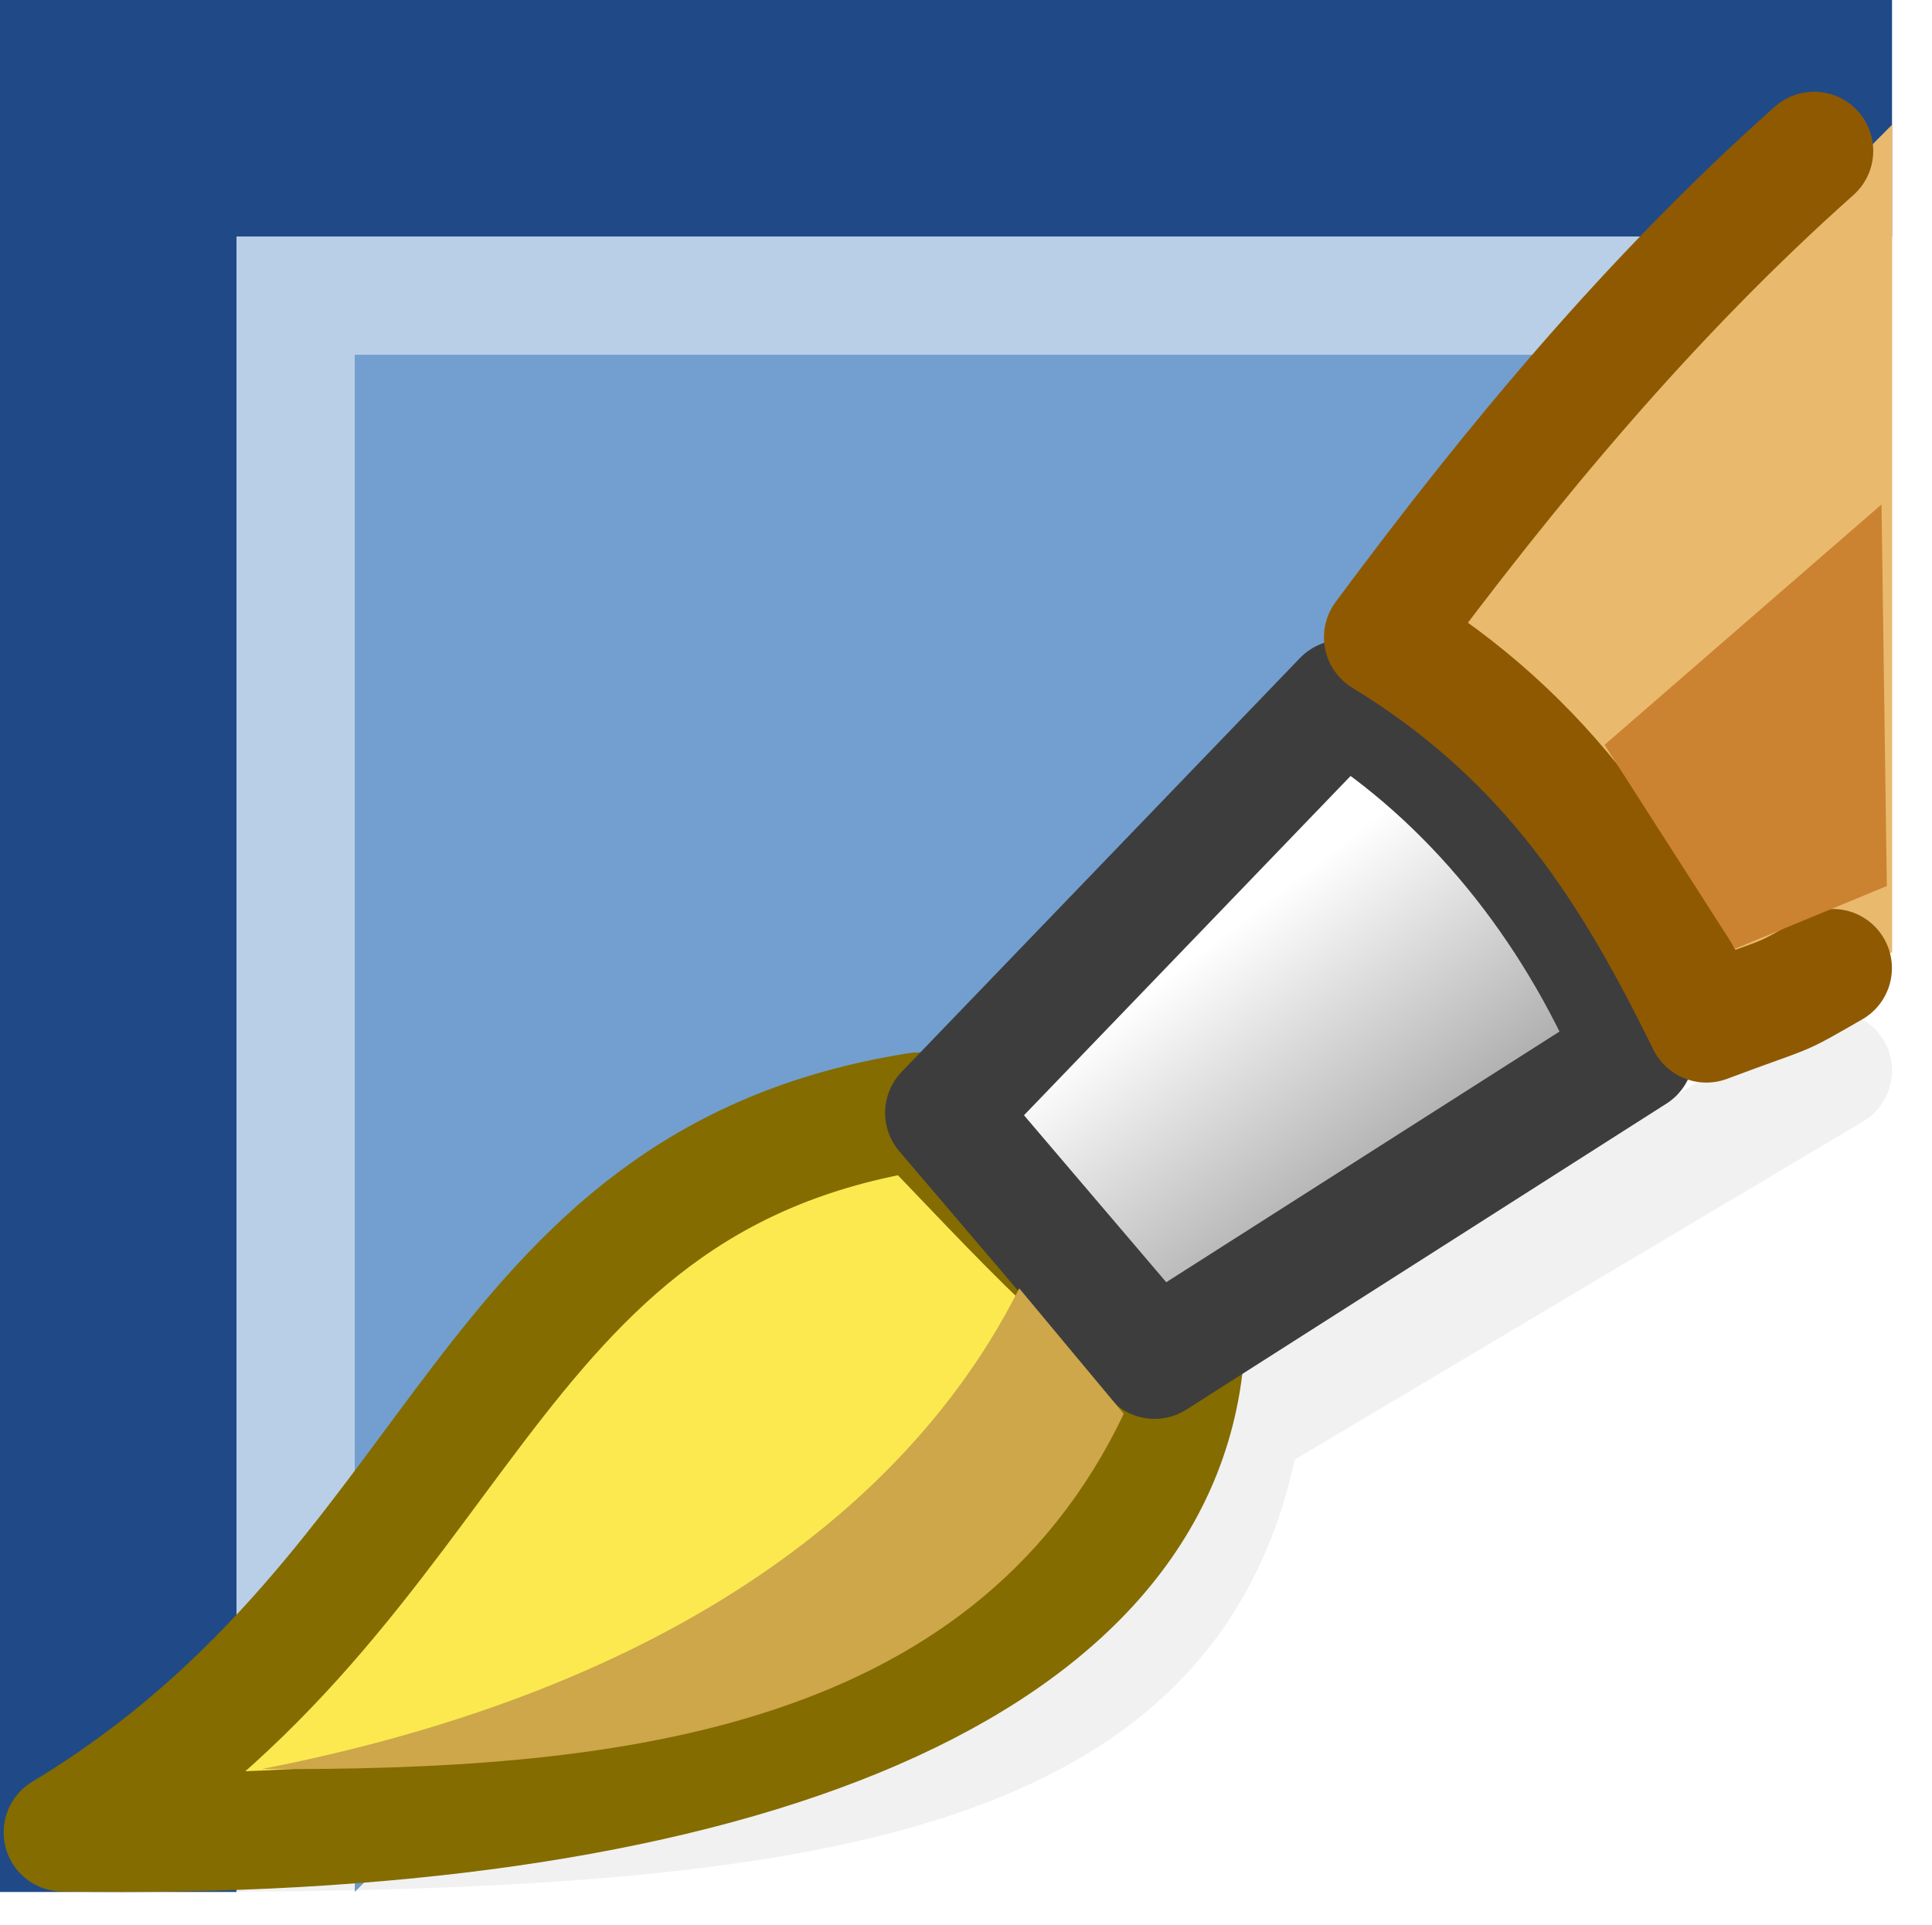
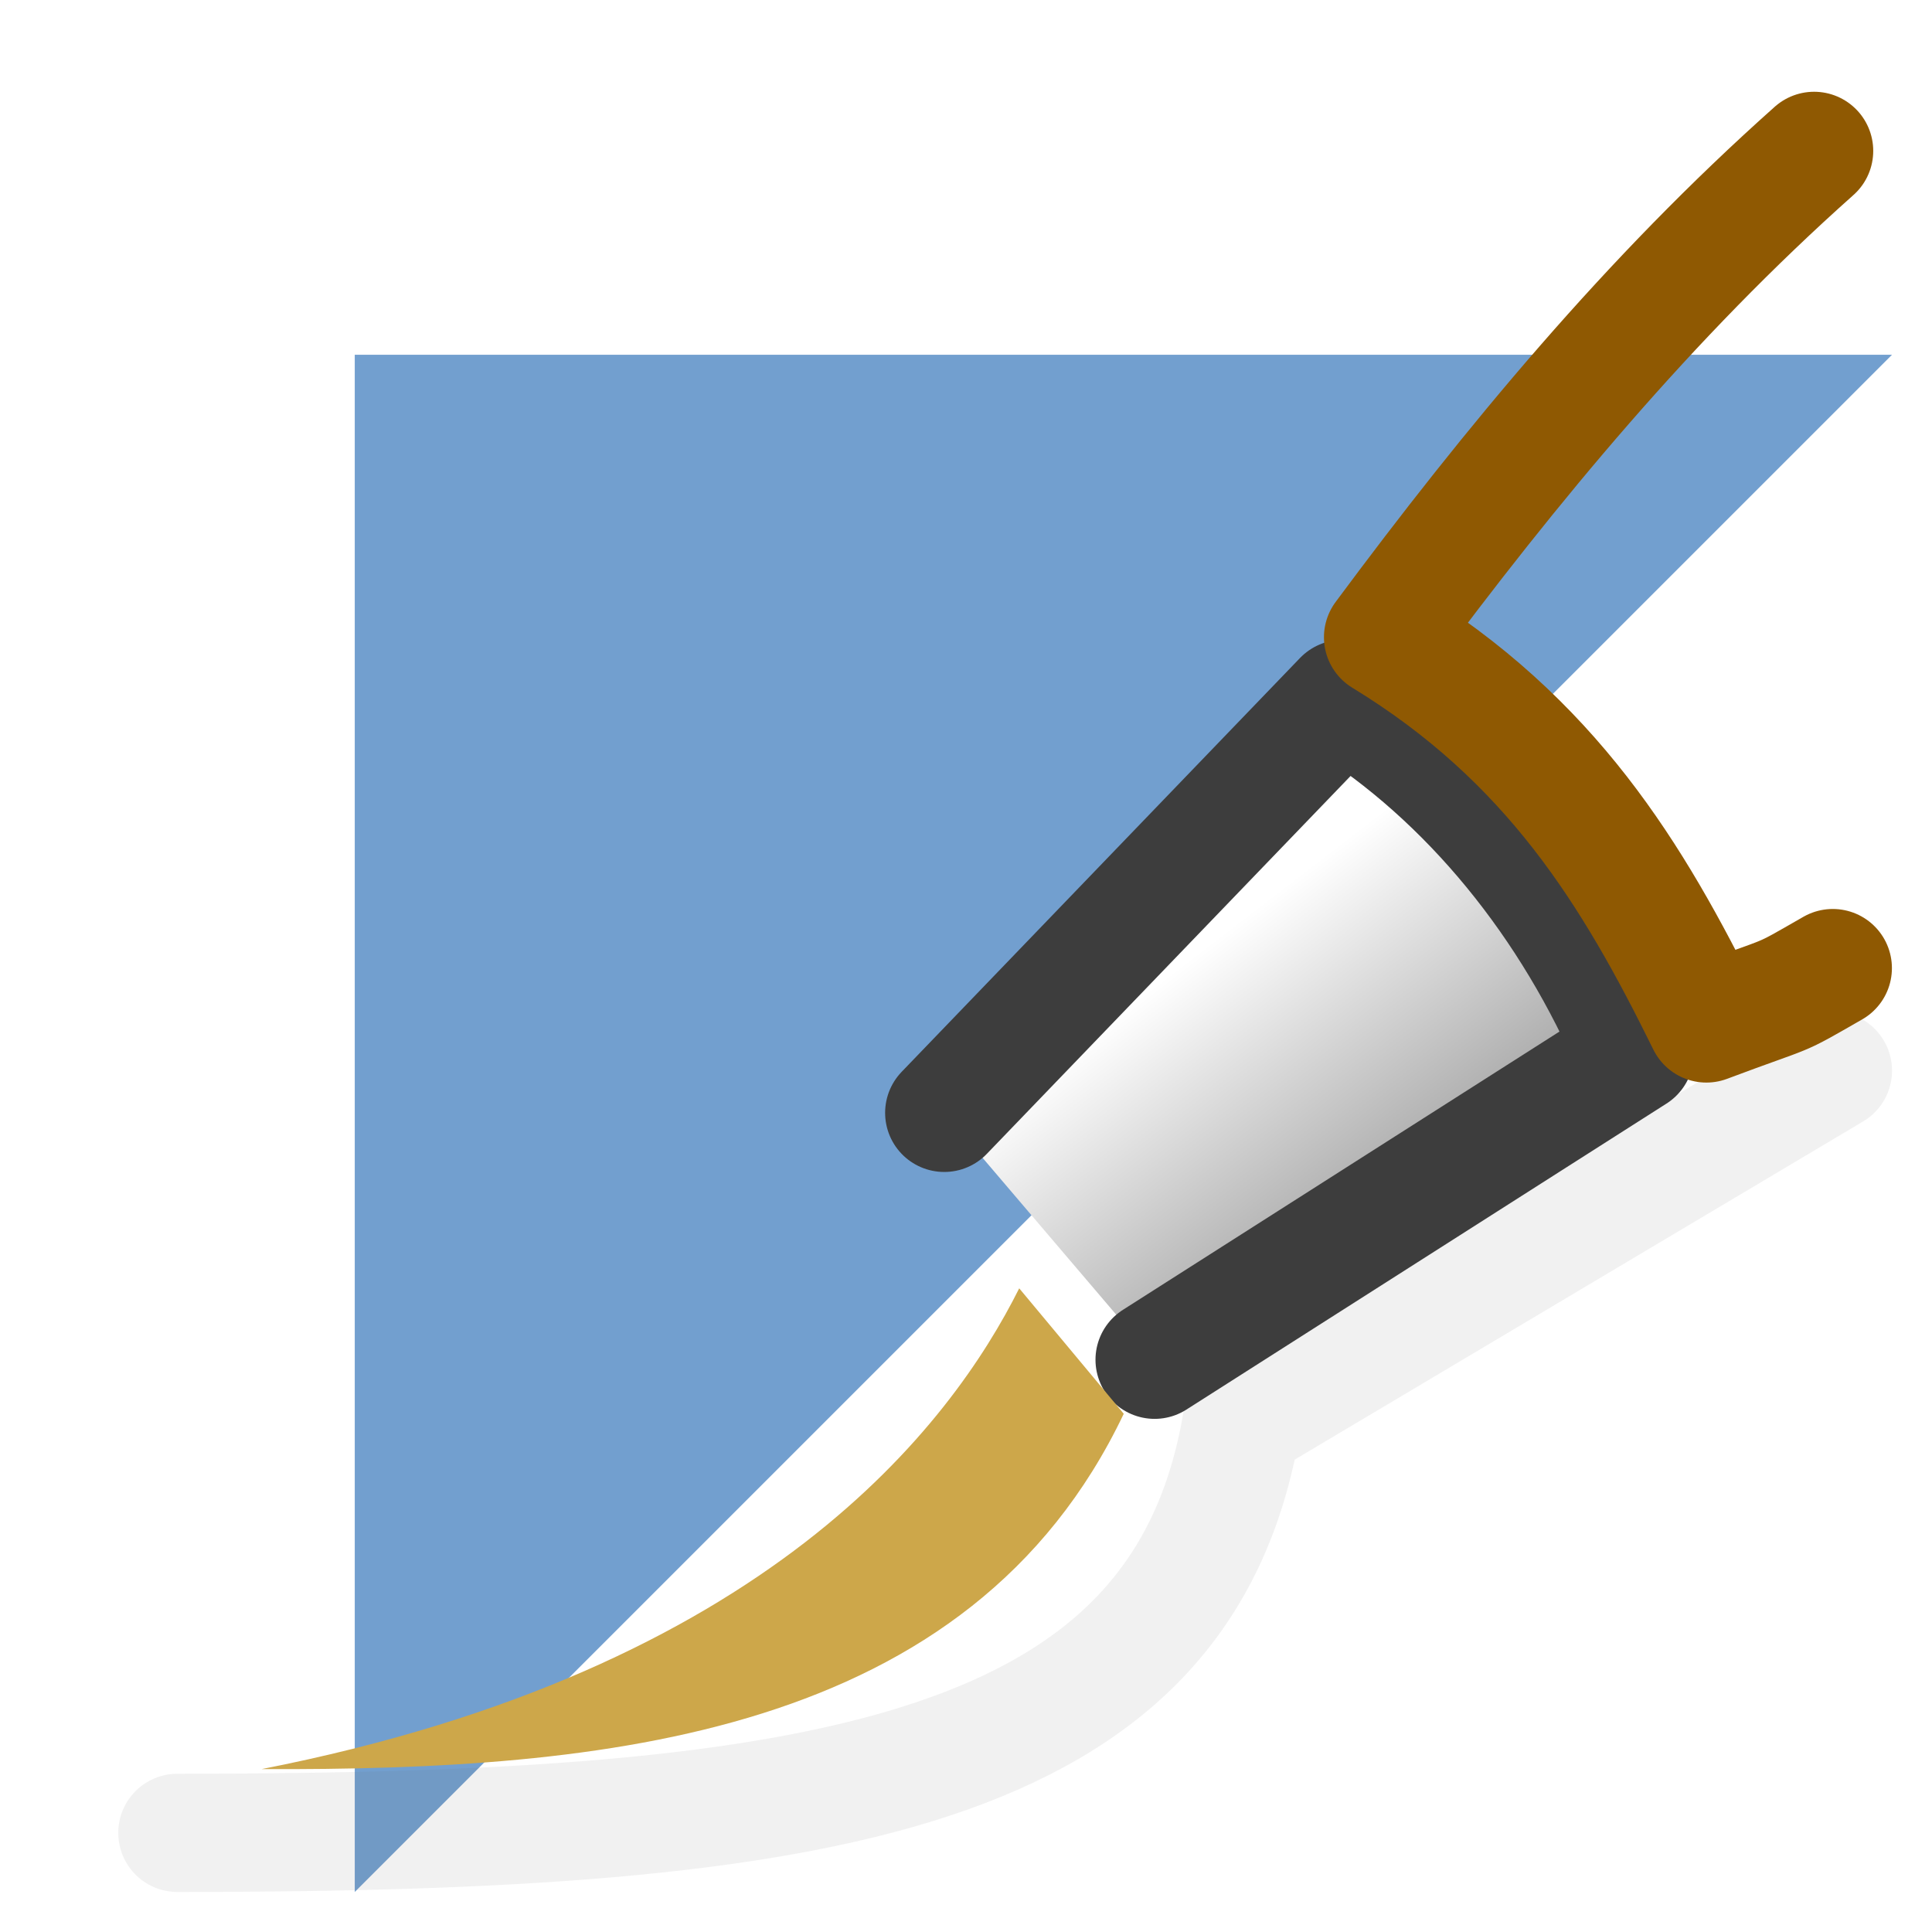
<svg xmlns="http://www.w3.org/2000/svg" xmlns:ns1="http://sodipodi.sourceforge.net/DTD/sodipodi-0.dtd" xmlns:ns2="http://www.inkscape.org/namespaces/inkscape" xmlns:xlink="http://www.w3.org/1999/xlink" id="svg1" width="16.338" height="16.277" version="1.1" ns1:docname="dialog-fill-and-stroke.svg" viewBox="0 0 16.338 16.277">
  <ns1:namedview pagecolor="#ffffff" bordercolor="#666666" borderopacity="1" objecttolerance="10" gridtolerance="10" guidetolerance="10" ns2:pageopacity="0" ns2:pageshadow="2" ns2:window-width="640" ns2:window-height="480" id="namedview34" showgrid="false" />
  <defs id="defs3">
    <filter height="1.241" id="filter10925" ns2:collect="always" width="1.12" x="-0.06" y="-0.121">
      <feGaussianBlur id="feGaussianBlur10927" ns2:collect="always" stdDeviation="0.374" />
    </filter>
    <linearGradient id="linearGradient3466">
      <stop id="stop3468" offset="0" style="stop-color:#ffffff;stop-opacity:1" />
      <stop id="stop3470" offset="1" style="stop-color:#a0a0a0;stop-opacity:1;" />
    </linearGradient>
    <linearGradient gradientTransform="translate(554.031,-45.945)" gradientUnits="userSpaceOnUse" id="linearGradient10961" ns2:collect="always" x1="-33.816" x2="-32.052" xlink:href="#linearGradient3466" y1="181.937" y2="184.226" />
  </defs>
  <g id="fill_and_stroke" style="display:inline" transform="translate(-510,-128)">
    <rect height="16" id="rect9392" mask="url(#mask10969)" style="display:inline;fill:none;fill-opacity:0.168;fill-rule:evenodd;stroke:none;stroke-width:1;stroke-linecap:round;stroke-linejoin:round;stroke-miterlimit:0;stroke-dasharray:none;stroke-dashoffset:0;stroke-opacity:1;marker:none;marker-start:none;marker-mid:none;marker-end:none" width="16" x="510" y="128" />
    <g id="g10931" mask="url(#mask10963)">
-       <path d="m 511,143 v -14 h 14" id="path9388" ns2:connector-curvature="0" ns1:nodetypes="ccc" style="fill:#729fcf;fill-opacity:1;fill-rule:evenodd;stroke:#204a87;stroke-width:2;stroke-linecap:square;stroke-linejoin:miter;stroke-miterlimit:4;stroke-dasharray:none;stroke-opacity:1" />
      <path d="m 513,131 h 13 l -13,13 z" id="path9390" ns2:connector-curvature="0" ns1:nodetypes="cccc" style="display:inline;fill:#729fcf;fill-opacity:1;fill-rule:evenodd;stroke:none;stroke-width:1;stroke-linecap:round;stroke-linejoin:round;stroke-miterlimit:4;stroke-dasharray:none;stroke-dashoffset:0;stroke-opacity:0;marker:none;marker-start:none;marker-mid:none;marker-end:none" />
-       <path d="m 512.5,143.5 v -13 h 13" id="path10929" ns2:connector-curvature="0" ns1:nodetypes="ccc" style="fill:none;fill-opacity:1;fill-rule:evenodd;stroke:#ffffff;stroke-width:1;stroke-linecap:square;stroke-linejoin:miter;stroke-miterlimit:4;stroke-dasharray:none;stroke-opacity:0.502" />
    </g>
    <g id="g10952">
      <path d="m 511.5,143.5 c 5.5,0 8.5,-0.496 9,-3.471 l 5,-2.975" id="path9396" ns2:connector-curvature="0" ns1:nodetypes="ccc" style="opacity:0.3;fill:none;fill-opacity:0.75;fill-rule:evenodd;stroke:#646464;stroke-width:1px;stroke-linecap:round;stroke-linejoin:miter;stroke-opacity:1;filter:url(#filter10925)" />
-       <path d="m 521.631,133.455 2.979,3 1.391,-0.401 v -7" id="path9398" ns2:connector-curvature="0" ns1:nodetypes="cccc" style="fill:#e9b96e;fill-opacity:1;fill-rule:evenodd;stroke:none;stroke-width:1px;stroke-linecap:butt;stroke-linejoin:miter;stroke-opacity:1" />
-       <path d="m 510.531,143.496 c 3.461,-2.087 3.469,-5.502 7.234,-6.096 0.5,0.495 1.656,1.815 2.257,2.034 -0.222,2.752 -4.022,4.149 -9.491,4.062 z" id="path9400" ns2:connector-curvature="0" ns1:nodetypes="cccc" style="fill:#fce94f;fill-opacity:1;fill-rule:evenodd;stroke:#846c00;stroke-width:1px;stroke-linecap:round;stroke-linejoin:round;stroke-opacity:1" />
-       <path d="m 517.985,137.411 3.369,-3.5 c 1.067,0.667 1.935,1.734 2.47,3 l -4.06,2.588 z" id="path9402" ns2:connector-curvature="0" ns1:nodetypes="ccccc" style="display:inline;fill:url(#linearGradient10961);fill-opacity:1;fill-rule:evenodd;stroke:#3d3d3d;stroke-width:1px;stroke-linecap:round;stroke-linejoin:round;stroke-miterlimit:4;stroke-dasharray:none;stroke-dashoffset:0;stroke-opacity:1;marker:none;marker-start:none;marker-mid:none;marker-end:none" />
+       <path d="m 517.985,137.411 3.369,-3.5 c 1.067,0.667 1.935,1.734 2.47,3 l -4.06,2.588 " id="path9402" ns2:connector-curvature="0" ns1:nodetypes="ccccc" style="display:inline;fill:url(#linearGradient10961);fill-opacity:1;fill-rule:evenodd;stroke:#3d3d3d;stroke-width:1px;stroke-linecap:round;stroke-linejoin:round;stroke-miterlimit:4;stroke-dasharray:none;stroke-dashoffset:0;stroke-opacity:1;marker:none;marker-start:none;marker-mid:none;marker-end:none" />
      <path d="m 525.341,129.276 c -1.391,1.238 -2.563,2.654 -3.645,4.113 1.421,0.867 2.111,2 2.734,3.266 0.77,-0.289 0.565,-0.179 1.069,-0.468" id="path9404" ns2:connector-curvature="0" ns1:nodetypes="cccc" style="fill:none;fill-opacity:0.75;fill-rule:evenodd;stroke:#8f5902;stroke-width:1px;stroke-linecap:round;stroke-linejoin:round;stroke-opacity:1" />
      <path d="m 518.619,138.895 c -0.575,1.149 -2.121,3.226 -6.408,4.066 2.88,0.01 5.987,-0.266 7.292,-3.005 z" id="path10948" ns2:connector-curvature="0" ns1:nodetypes="cccc" style="display:inline;overflow:visible;visibility:visible;opacity:1;fill:#cda74a;fill-opacity:1;fill-rule:evenodd;stroke:none;stroke-width:1;stroke-linecap:square;stroke-linejoin:miter;stroke-miterlimit:4;stroke-dasharray:none;stroke-dashoffset:0;stroke-opacity:0.502;marker:none;marker-start:none;marker-mid:none;marker-end:none;enable-background:accumulate" />
-       <path d="m 525.911,132.266 -2.342,2.033 1.105,1.724 1.282,-0.53 z" id="path10950" ns2:connector-curvature="0" style="display:inline;overflow:visible;visibility:visible;opacity:1;fill:#cb8331;fill-opacity:1;fill-rule:evenodd;stroke:none;stroke-width:1;stroke-linecap:square;stroke-linejoin:miter;stroke-miterlimit:4;stroke-dasharray:none;stroke-dashoffset:0;stroke-opacity:0.502;marker:none;marker-start:none;marker-mid:none;marker-end:none;enable-background:accumulate" />
    </g>
  </g>
</svg>